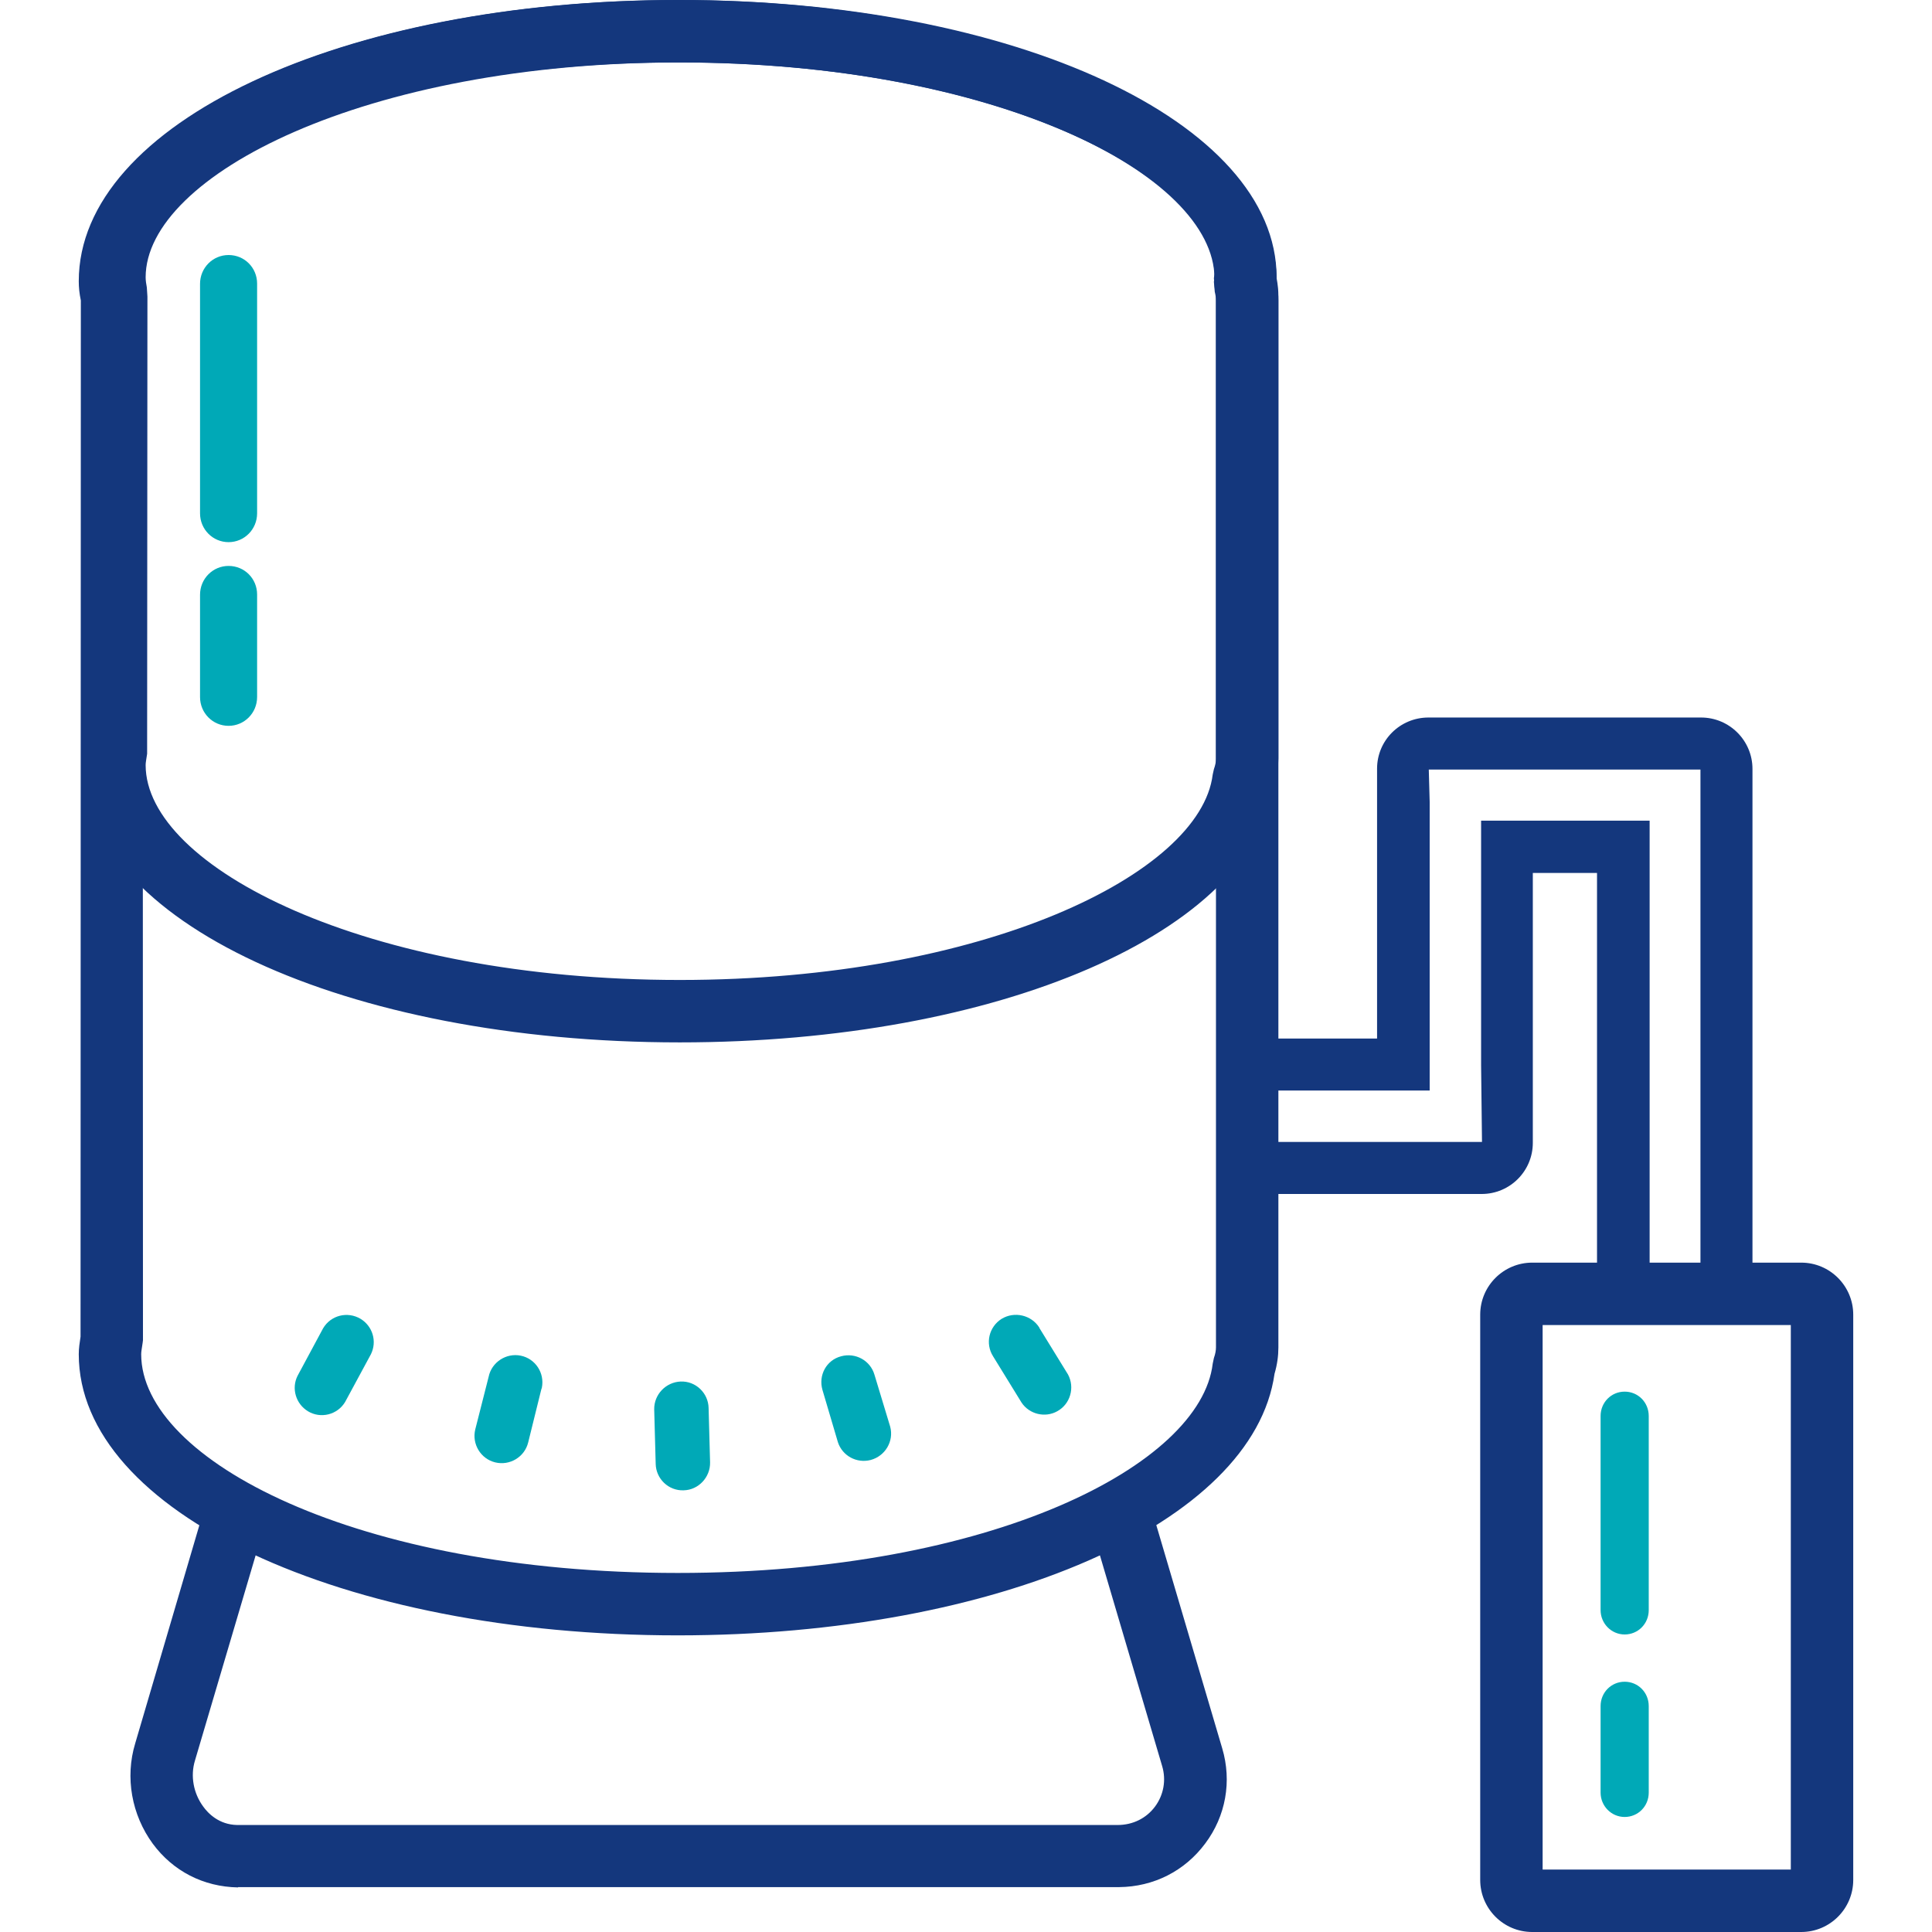
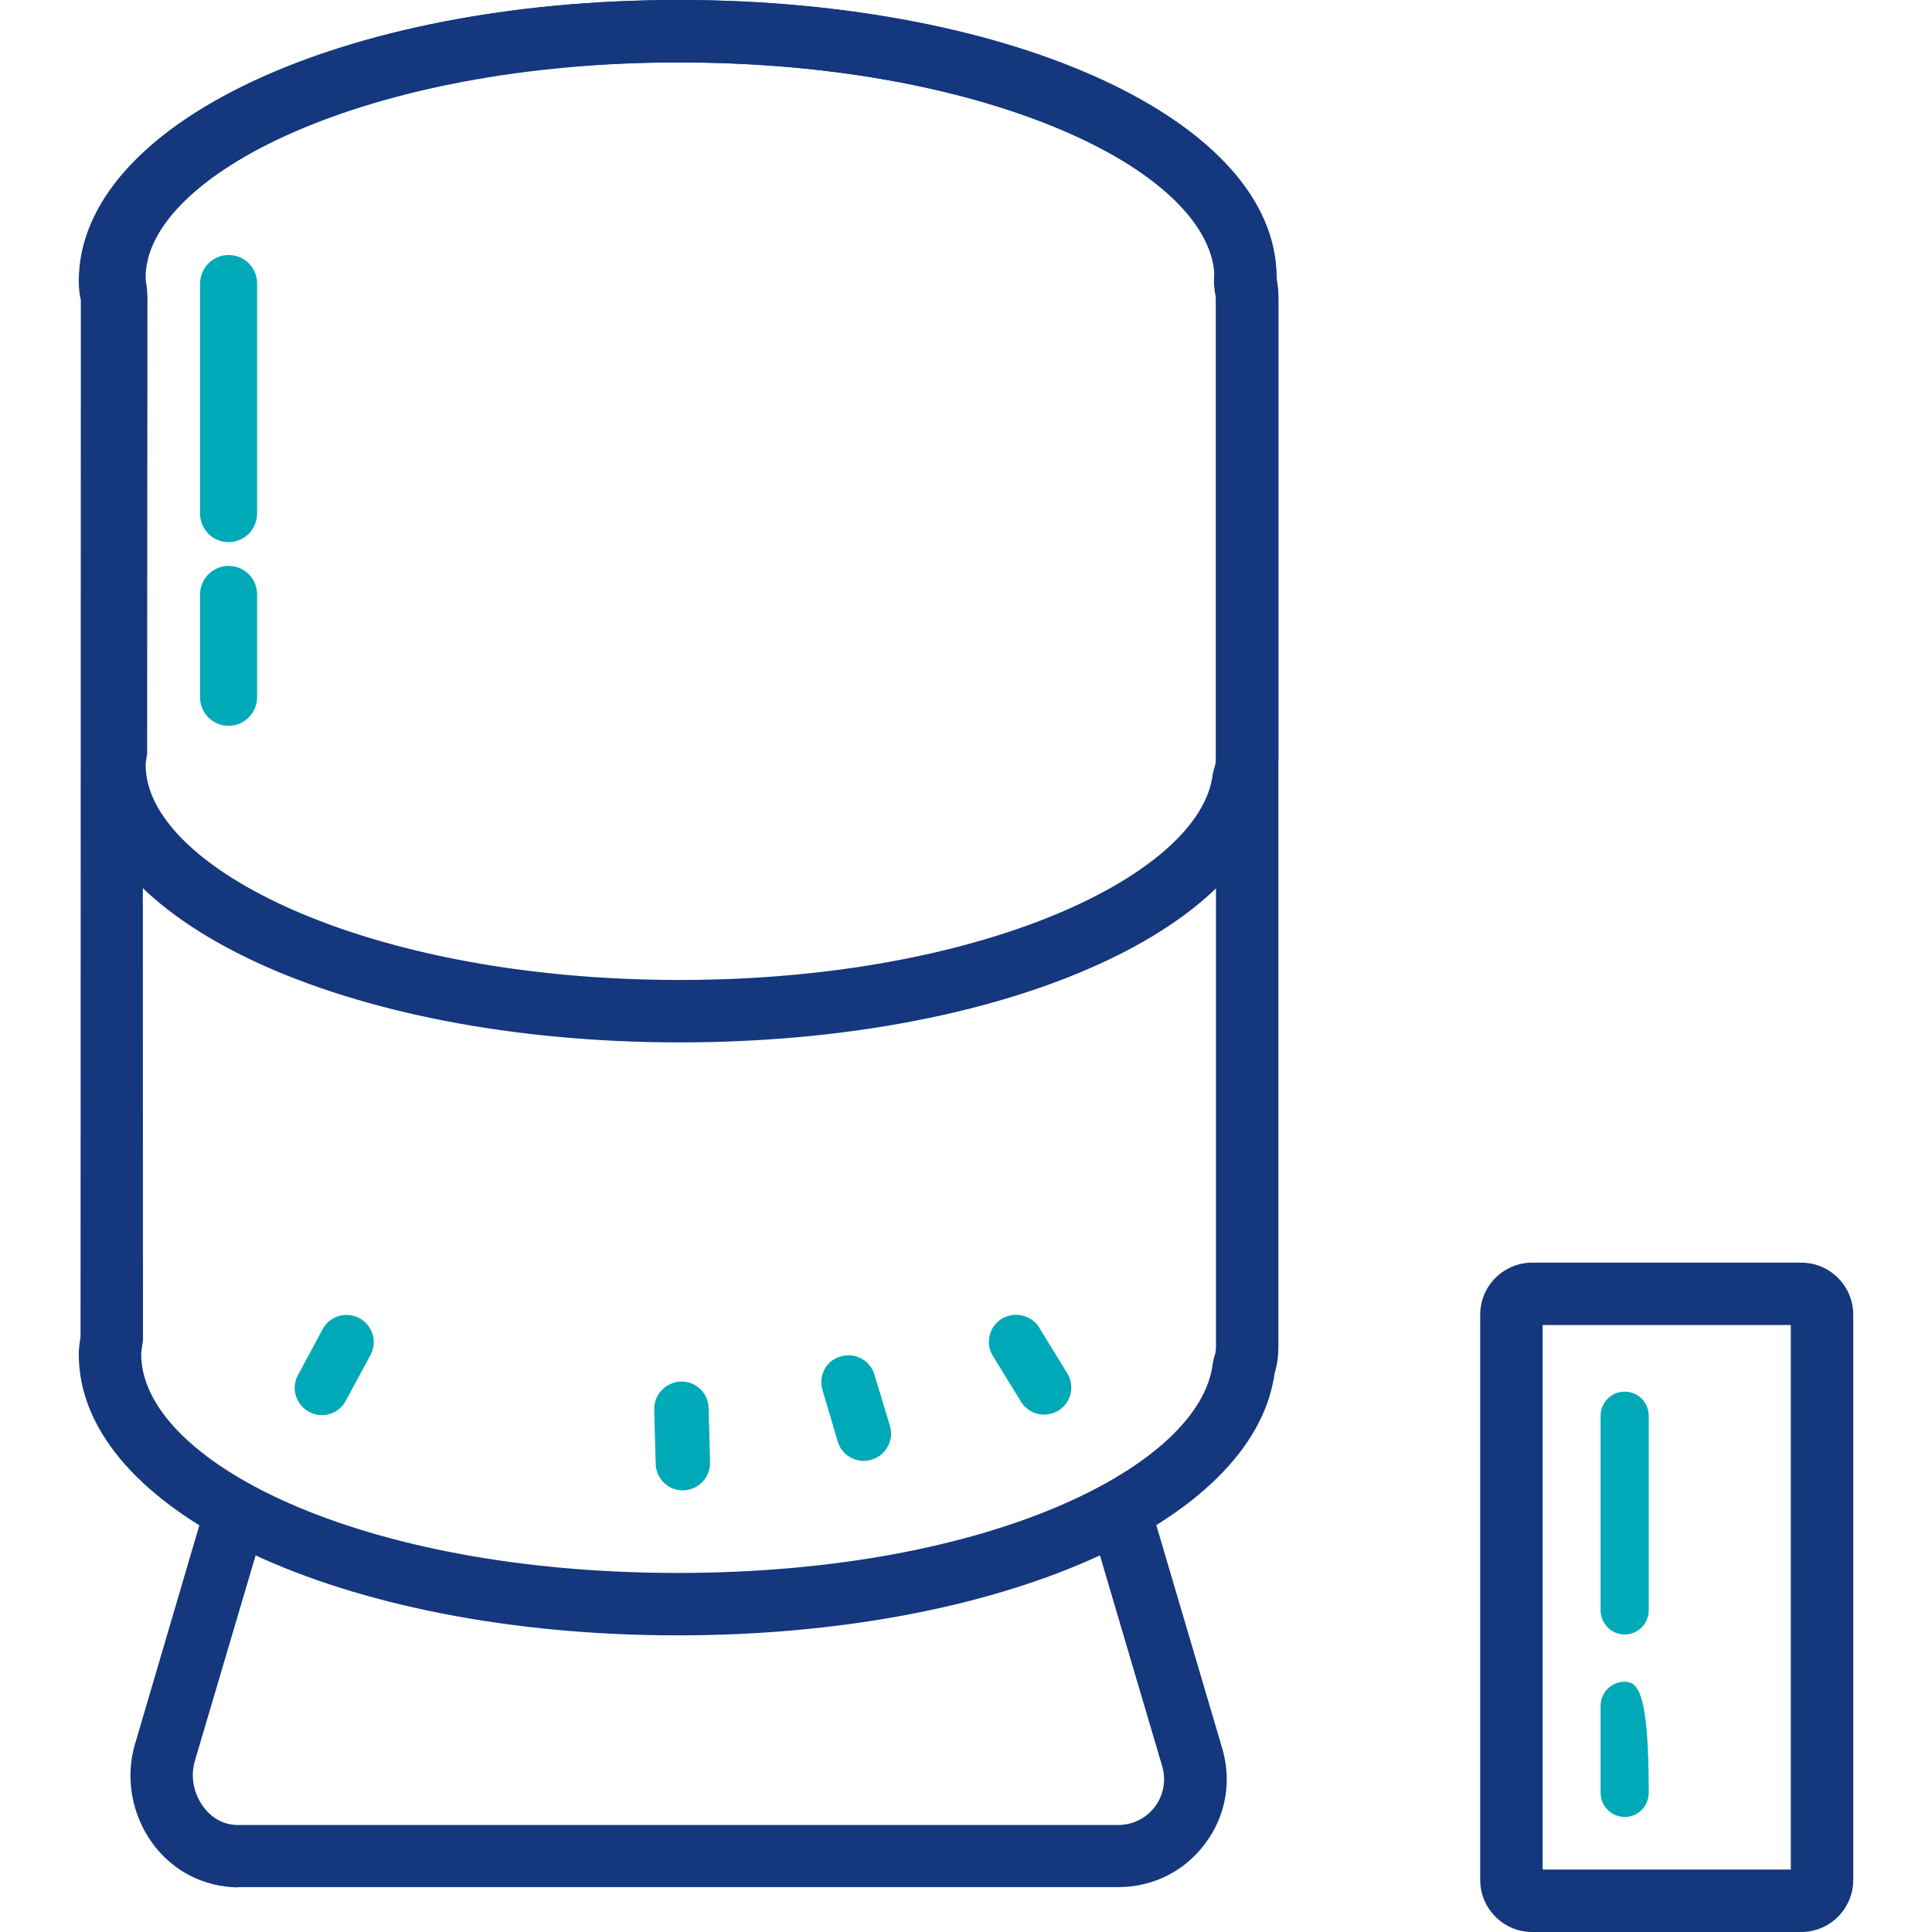
<svg xmlns="http://www.w3.org/2000/svg" version="1.1" id="Layer_1" x="0px" y="0px" viewBox="0 0 65 65" style="enable-background:new 0 0 65 65;" xml:space="preserve">
  <style type="text/css">
	.st0{fill:#00A9B7;}
	.st1{fill:#14377D;}
	.st2{fill:#092B49;}
	.st3{fill:#052B48;}
	.st4{fill:#232C65;}
	.st5{fill:#FFFFFF;}
	.st6{fill:url(#SVGID_1_);}
	.st7{fill:url(#SVGID_2_);}
	.st8{fill:url(#SVGID_3_);}
	.st9{fill:url(#SVGID_4_);}
	.st10{fill:url(#SVGID_5_);}
	.st11{fill:url(#SVGID_6_);}
	.st12{fill:url(#SVGID_7_);}
	.st13{fill:url(#SVGID_8_);}
	.st14{fill:url(#SVGID_9_);}
	.st15{fill:#BABBBB;}
	.st16{fill:none;}
	.st17{fill:#00A9B7;stroke:#092B49;stroke-width:1.25;stroke-linecap:round;stroke-linejoin:round;stroke-miterlimit:10;}
	.st18{fill:#BBBBBB;}
	.st19{fill:#14377D;stroke:#232C65;stroke-width:1.5;stroke-miterlimit:10;}
</style>
  <g>
    <g>
      <g>
-         <path class="st1" d="M58.96,44.37h-5.23v-15h-2.16v9.08c0,0.95-0.77,1.72-1.72,1.72h-8.62v-5.23h5.1l0-9.08     c0-0.95,0.77-1.72,1.73-1.72h9.17c0.95,0,1.73,0.77,1.73,1.73V44.37z M55.48,42.61h1.73V25.89h-9.14l0.03,1.09l0,9.71h-5.1v1.73     h6.86l-0.03-2.57v-8.24h5.67V42.61z" />
-       </g>
+         </g>
      <g>
        <path class="st1" d="M60.6,65h-9.05c-0.97,0-1.75-0.79-1.75-1.75V44.23c0-0.97,0.79-1.75,1.75-1.75h9.05     c0.97,0,1.75,0.79,1.75,1.75v19.02C62.35,64.21,61.57,65,60.6,65z M51.9,62.9h8.35V44.58H51.9V62.9z" />
      </g>
      <g>
        <path class="st1" d="M8.01,63.5c-1.17-0.02-2.19-0.55-2.87-1.47c-0.71-0.97-0.94-2.23-0.59-3.38L7,50.32l2.02,0.59l-2.46,8.32     c-0.16,0.52-0.05,1.1,0.27,1.54C7,61.01,7.37,61.39,7.98,61.4H37.6c0.52,0,0.97-0.23,1.26-0.62c0.29-0.39,0.38-0.89,0.24-1.36     l-2.51-8.5l2.02-0.6l2.51,8.5c0.33,1.11,0.12,2.28-0.57,3.2c-0.69,0.93-1.74,1.46-2.9,1.47H8.01z" />
      </g>
      <g>
        <path class="st1" d="M22.8,55.02c-11.3,0-20.15-4.16-20.15-9.46c0-0.2,0.03-0.39,0.06-0.59l0.01-34.86     C2.67,9.87,2.65,9.67,2.65,9.46C2.65,4.16,11.5,0,22.8,0s20.15,4.16,20.15,9.46V9.5c0.04,0.21,0.06,0.41,0.06,0.61v35.22     c0,0.29-0.04,0.58-0.13,0.89C42.17,51.25,33.57,55.02,22.8,55.02z M22.8,2.1C12,2.1,4.75,5.91,4.75,9.46     c0,0.12,0.02,0.24,0.04,0.36l0.02,0.31l-0.01,0.1l0.01,34.86L4.8,45.17c-0.03,0.21-0.05,0.3-0.05,0.39     c0,3.56,7.25,7.36,18.05,7.36c10.6,0,17.6-3.65,18-7.04l0.04-0.19c0.05-0.14,0.07-0.26,0.07-0.36V10.12     c0-0.09-0.01-0.18-0.04-0.3l-0.03-0.34l0.02-0.13C40.84,5.91,33.59,2.1,22.8,2.1z" />
      </g>
      <g>
        <path class="st1" d="M22.87,35.07c-11.26,0-20.08-4.1-20.08-9.33c0-0.2,0.03-0.39,0.06-0.58l0-15.19     C2.82,9.72,2.79,9.53,2.79,9.33C2.79,4.1,11.61,0,22.87,0s20.08,4.1,20.08,9.33v0.03c0.04,0.21,0.06,0.41,0.06,0.61v15.54     c0,0.28-0.04,0.57-0.13,0.88C42.17,31.35,33.61,35.07,22.87,35.07z M22.87,2.1C12.28,2.1,4.9,5.91,4.9,9.33     c0,0.11,0.02,0.23,0.04,0.34l0.02,0.31L4.95,25.36c-0.03,0.21-0.05,0.29-0.05,0.38c0,3.42,7.38,7.23,17.97,7.23     c10.22,0,17.52-3.57,17.93-6.91l0.04-0.18c0.05-0.14,0.07-0.25,0.07-0.35V9.98c0-0.08-0.01-0.18-0.04-0.28l-0.03-0.34l0.02-0.14     C40.84,5.91,33.46,2.1,22.87,2.1z" />
      </g>
    </g>
    <g>
      <path class="st0" d="M54.66,46.82c-0.45,0-0.81,0.36-0.81,0.82v6.53c0,0.45,0.36,0.82,0.81,0.82c0.45,0,0.81-0.36,0.81-0.82v-6.53    C55.47,47.18,55.11,46.82,54.66,46.82z" />
-       <path class="st0" d="M54.66,56.58c-0.45,0-0.81,0.36-0.81,0.82v2.91c0,0.45,0.36,0.82,0.81,0.82c0.45,0,0.81-0.36,0.81-0.82v-2.91    C55.47,56.94,55.11,56.58,54.66,56.58z" />
+       <path class="st0" d="M54.66,56.58c-0.45,0-0.81,0.36-0.81,0.82v2.91c0,0.45,0.36,0.82,0.81,0.82c0.45,0,0.81-0.36,0.81-0.82C55.47,56.94,55.11,56.58,54.66,56.58z" />
      <g>
        <path class="st0" d="M22.01,47.42l0.05,1.83c0.01,0.5,0.43,0.91,0.94,0.89c0.5-0.01,0.9-0.44,0.89-0.94l-0.05-1.83     c-0.01-0.5-0.43-0.91-0.94-0.89C22.4,46.5,22,46.92,22.01,47.42z" />
      </g>
      <g>
-         <path class="st0" d="M15.99,48.09c-0.12,0.49,0.18,0.99,0.67,1.11c0.49,0.12,0.99-0.18,1.11-0.67l0.44-1.78     c0.01-0.02,0.01-0.04,0.02-0.06c0.1-0.5-0.22-0.98-0.71-1.08c-0.49-0.1-0.98,0.22-1.08,0.71L15.99,48.09z" />
-       </g>
+         </g>
      <g>
        <path class="st0" d="M33.7,44.37c-0.43,0.27-0.56,0.83-0.29,1.26l0.96,1.56c0.26,0.39,0.79,0.52,1.2,0.29     c0.44-0.24,0.6-0.8,0.36-1.24l-0.96-1.56c0,0,0,0,0-0.01C34.7,44.24,34.13,44.11,33.7,44.37C33.7,44.37,33.7,44.37,33.7,44.37z" />
      </g>
      <g>
        <path class="st0" d="M10.01,46.29c-0.21,0.42-0.06,0.94,0.35,1.19c0.43,0.26,0.99,0.12,1.25-0.31l0.87-1.61     c0.21-0.43,0.06-0.94-0.35-1.19c-0.44-0.26-1-0.12-1.26,0.32L10.01,46.29z" />
      </g>
      <g>
        <path class="st0" d="M27.67,46.76l0.52,1.76c0.15,0.46,0.63,0.72,1.1,0.6c0.49-0.13,0.79-0.63,0.66-1.12l-0.53-1.75     c-0.14-0.48-0.64-0.75-1.12-0.62C27.8,45.76,27.53,46.27,27.67,46.76z" />
      </g>
      <path class="st0" d="M7.69,8.58c-0.53,0-0.96,0.43-0.96,0.97v7.72c0,0.54,0.43,0.97,0.96,0.97s0.96-0.43,0.96-0.97V9.54    C8.65,9.01,8.23,8.58,7.69,8.58z" />
      <path class="st0" d="M7.69,19.04c-0.53,0-0.96,0.43-0.96,0.97v3.44c0,0.54,0.43,0.97,0.96,0.97s0.96-0.43,0.96-0.97V20    C8.65,19.47,8.23,19.04,7.69,19.04z" />
    </g>
  </g>
</svg>